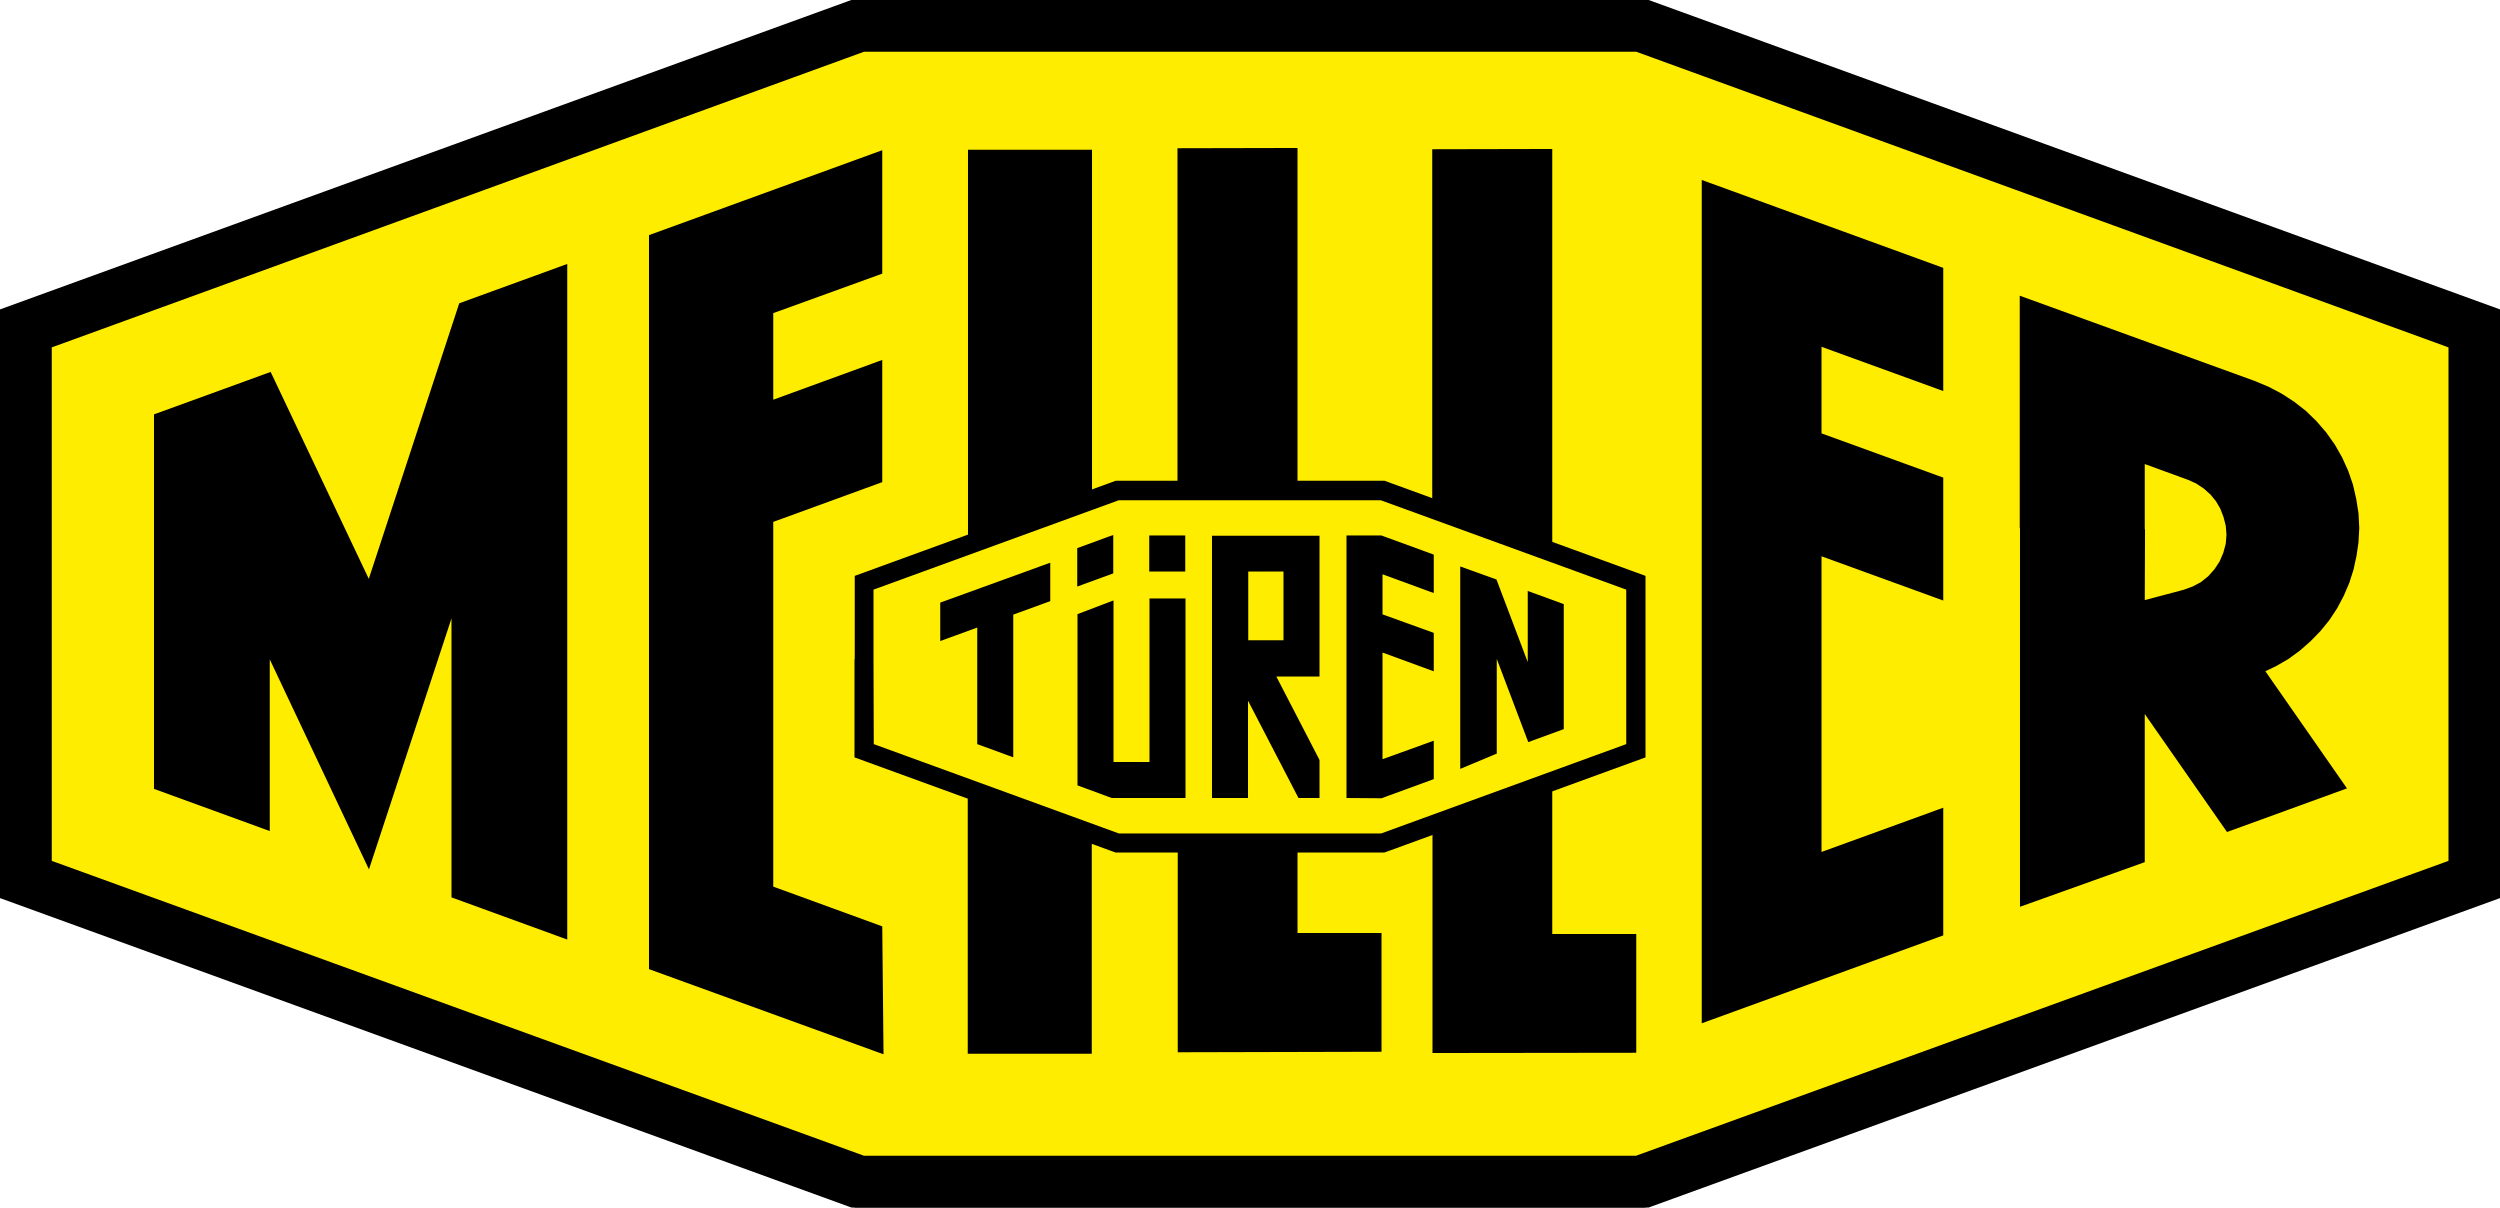
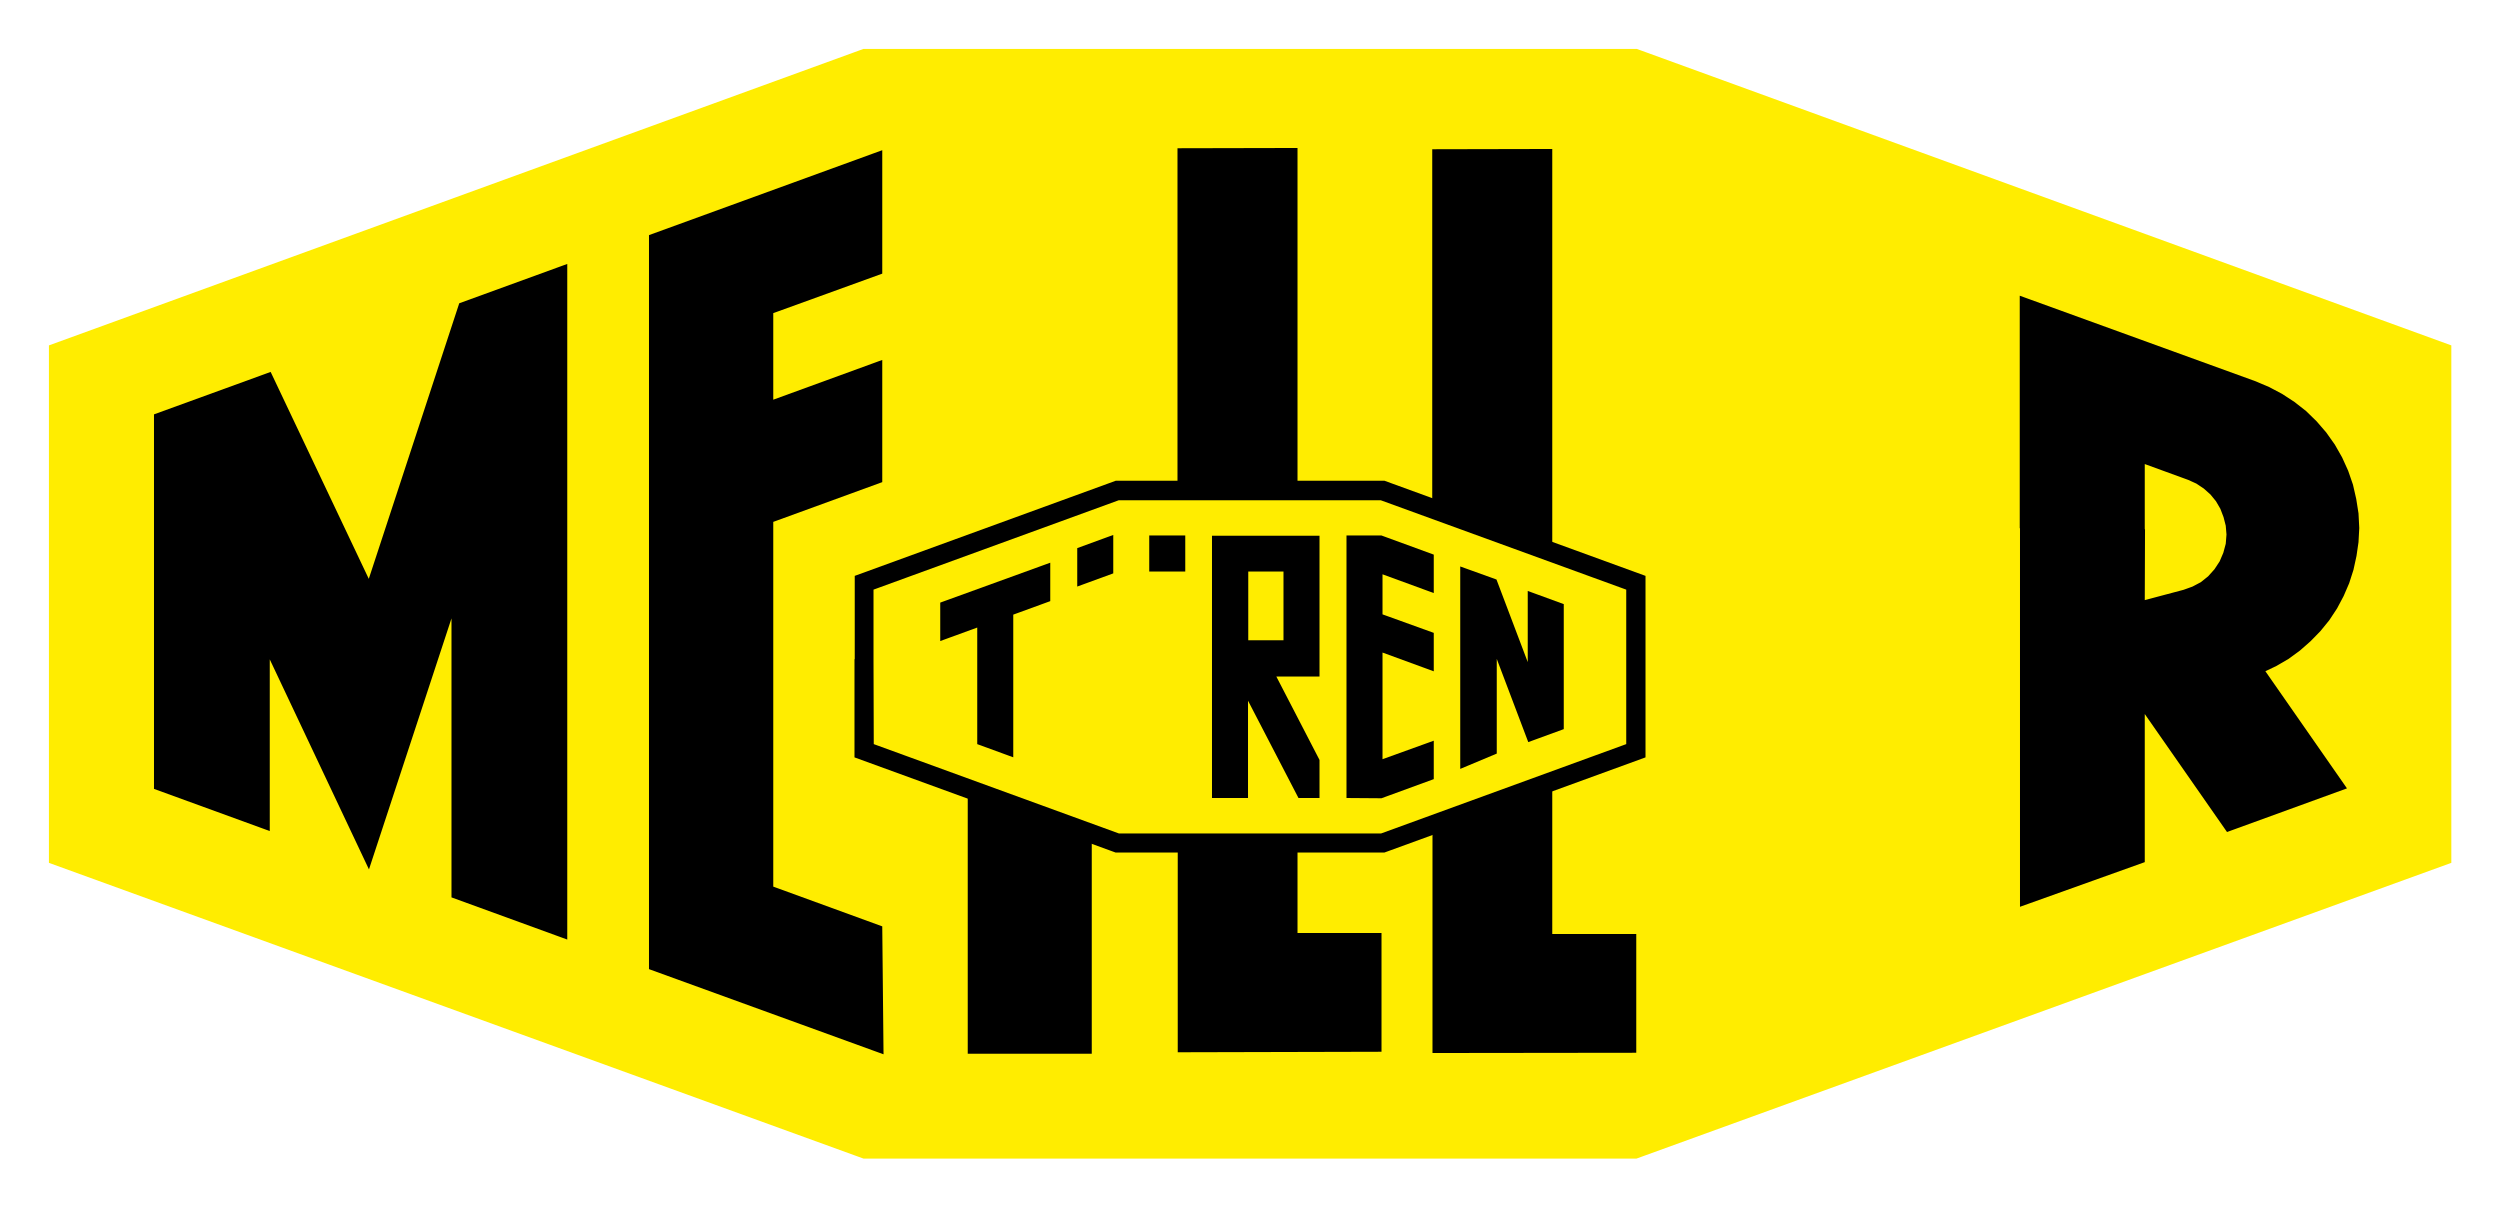
<svg xmlns="http://www.w3.org/2000/svg" version="1.1" id="svg4340" x="0px" y="0px" viewBox="0 0 1000 483" style="enable-background:new 0 0 1000 483;" xml:space="preserve">
  <style type="text/css">
	.st0{fill:#FFED00;stroke:#FFED00;stroke-width:1.261;stroke-linecap:round;stroke-miterlimit:27.904;}
	.st1{stroke:#000000;stroke-width:1.009;stroke-linecap:round;stroke-miterlimit:27.904;}
</style>
  <path id="path4269" class="st0" d="M345.5,20.2h309.1l325.3,118.4v206.1L654.5,462.8h-309L20.2,344.7V138.6L345.5,20.2z" />
  <path id="path3310" class="st1" d="M419.6,240.1v-14.3l-43,15.6v14.3l14.8-5.4v47l13.4,4.9v-56.7L419.6,240.1L419.6,240.1z" />
  <path id="path3312" class="st1" d="M431.4,233.9v-14.3l13.4-4.9V229L431.4,233.9z" />
  <path id="path3314" class="st1" d="M460.2,228.1h13.4v-13.4h-13.4V228.1z" />
-   <path id="path3316" class="st1" d="M444.8,318.7h28.9v-78.8h-13.4v65.4h-15.4v-64.4l-13.4,5.1v67.8L444.8,318.7L444.8,318.7z" />
  <path id="path3318" class="st1" d="M539.1,318.7v-104h13.4l20.5,7.5v14.3l-20.5-7.5v17.1l20.5,7.4v14.3l-20.5-7.5v44.1L573,297v14.3  l-20.5,7.5L539.1,318.7L539.1,318.7z" />
  <path id="path3320" class="st1" d="M584.6,306.8l13.6-5.7v-40.3l13.4,35.4l13.4-4.9V242l-13.4-4.9v30.5l-13.4-35.4l-13.6-4.9V306.8  L584.6,306.8z" />
-   <path id="path3322" class="st1" d="M681.2,408.6V72.7l95.6,34.8v48.2L728.1,138v35.7l48.7,17.7v48.1l-48.7-17.7v119.7l48.7-17.7v50  L681.2,408.6z" />
  <path id="path3324" class="st1" d="M260.1,387.3l92.8,33.7l-0.5-50.1L308.8,355V208.4l43.6-15.9v-47.8l-43.6,15.9v-35.7l43.6-15.8  V60.8l-92.3,33.6L260.1,387.3L260.1,387.3z" />
  <path id="path3326" class="st1" d="M62.1,315.2V166.1l45.9-16.7l39.6,83.5l36.5-111.2l42.3-15.4v268.8l-45.3-16.5V244.2l-33.6,102.2  l-40.1-84.9v70.2L62.1,315.2L62.1,315.2z" />
-   <path id="path3328" class="st1" d="M342,0L0,124.3v234.4L342,483h316l342-124.3V124.3L658,0H342z M345.5,20.2h309.1l325.3,118.4  v206.1L654.5,462.8h-309L20.2,344.7V138.6L345.5,20.2z" />
  <path id="path3330" class="st1" d="M808.4,210.8V119l93.7,34l5.4,2.3l5.1,2.7l4.9,3.2l4.6,3.6l4.2,4.1l3.8,4.4l3.4,4.8l2.9,5.1  l2.4,5.3l1.9,5.5l1.3,5.7l0.9,5.7l0.3,5.8l-0.3,5.6l-0.8,5.5l-1.2,5.5l-1.7,5.3l-2.2,5.1l-2.6,4.9l-3.1,4.7l-3.5,4.3l-3.9,4  l-4.2,3.7l-4.5,3.3l-4.8,2.8l-5,2.4l32.6,46.8l-47,17.1L857.4,284v60.5L808.5,362V211.8l49,0.4l-0.1,28.5l16.2-4.3l3.6-1.3l3.4-1.8  l3-2.4l2.6-2.9l2.1-3.2l1.5-3.5l1-3.7l0.3-3.8l-0.3-3.6l-0.9-3.5l-1.3-3.4l-1.8-3.1l-2.3-2.8l-2.7-2.4l-3-2l-3.3-1.5l-18.1-6.6V212  L808.4,210.8L808.4,210.8z" />
  <path id="path3332" class="st1" d="M348.9,264.6v-29.1l98.5-35.9h105l98.6,35.9V298l-98.5,35.9h-105L349,298L348.9,264.6l-6.6-0.4  v38.4l104,37.9h107.4l104-37.9v-71.9l-104-37.9H446.4l-104,37.9v33.5L348.9,264.6L348.9,264.6z" />
  <path id="path3334" class="st1" d="M387.6,315.8V421h48.6v-87.6L387.6,315.8L387.6,315.8z" />
-   <path id="path3336" class="st1" d="M436.3,200.5V60.4h-48.6v157L436.3,200.5L436.3,200.5z" />
  <path id="path3338" class="st1" d="M518.5,337.4v36.3h33.6v46.5l-80.5,0.2v-82.5L518.5,337.4L518.5,337.4z" />
  <path id="path3340" class="st1" d="M471.5,196.4V59.8l47-0.1v136.6L471.5,196.4L471.5,196.4z" />
  <path id="path3342" class="st1" d="M573.4,203.4V60.2l47-0.1v160.8L573.4,203.4L573.4,203.4z" />
  <path id="path3344" class="st1" d="M620.4,312.9v61.2H654v46.5l-80.5,0.1v-90.8L620.4,312.9L620.4,312.9z" />
  <path id="path3346" class="st1" d="M498.8,243.7v-15.6h15.1v28.5h-15.1v-13.4l-13.5,3.4v72.1h13.4v-40.5l21,40.5h7.6v-14.6l-17.6-34  h17.6v-55.3h-42v32.4L498.8,243.7L498.8,243.7z" />
</svg>